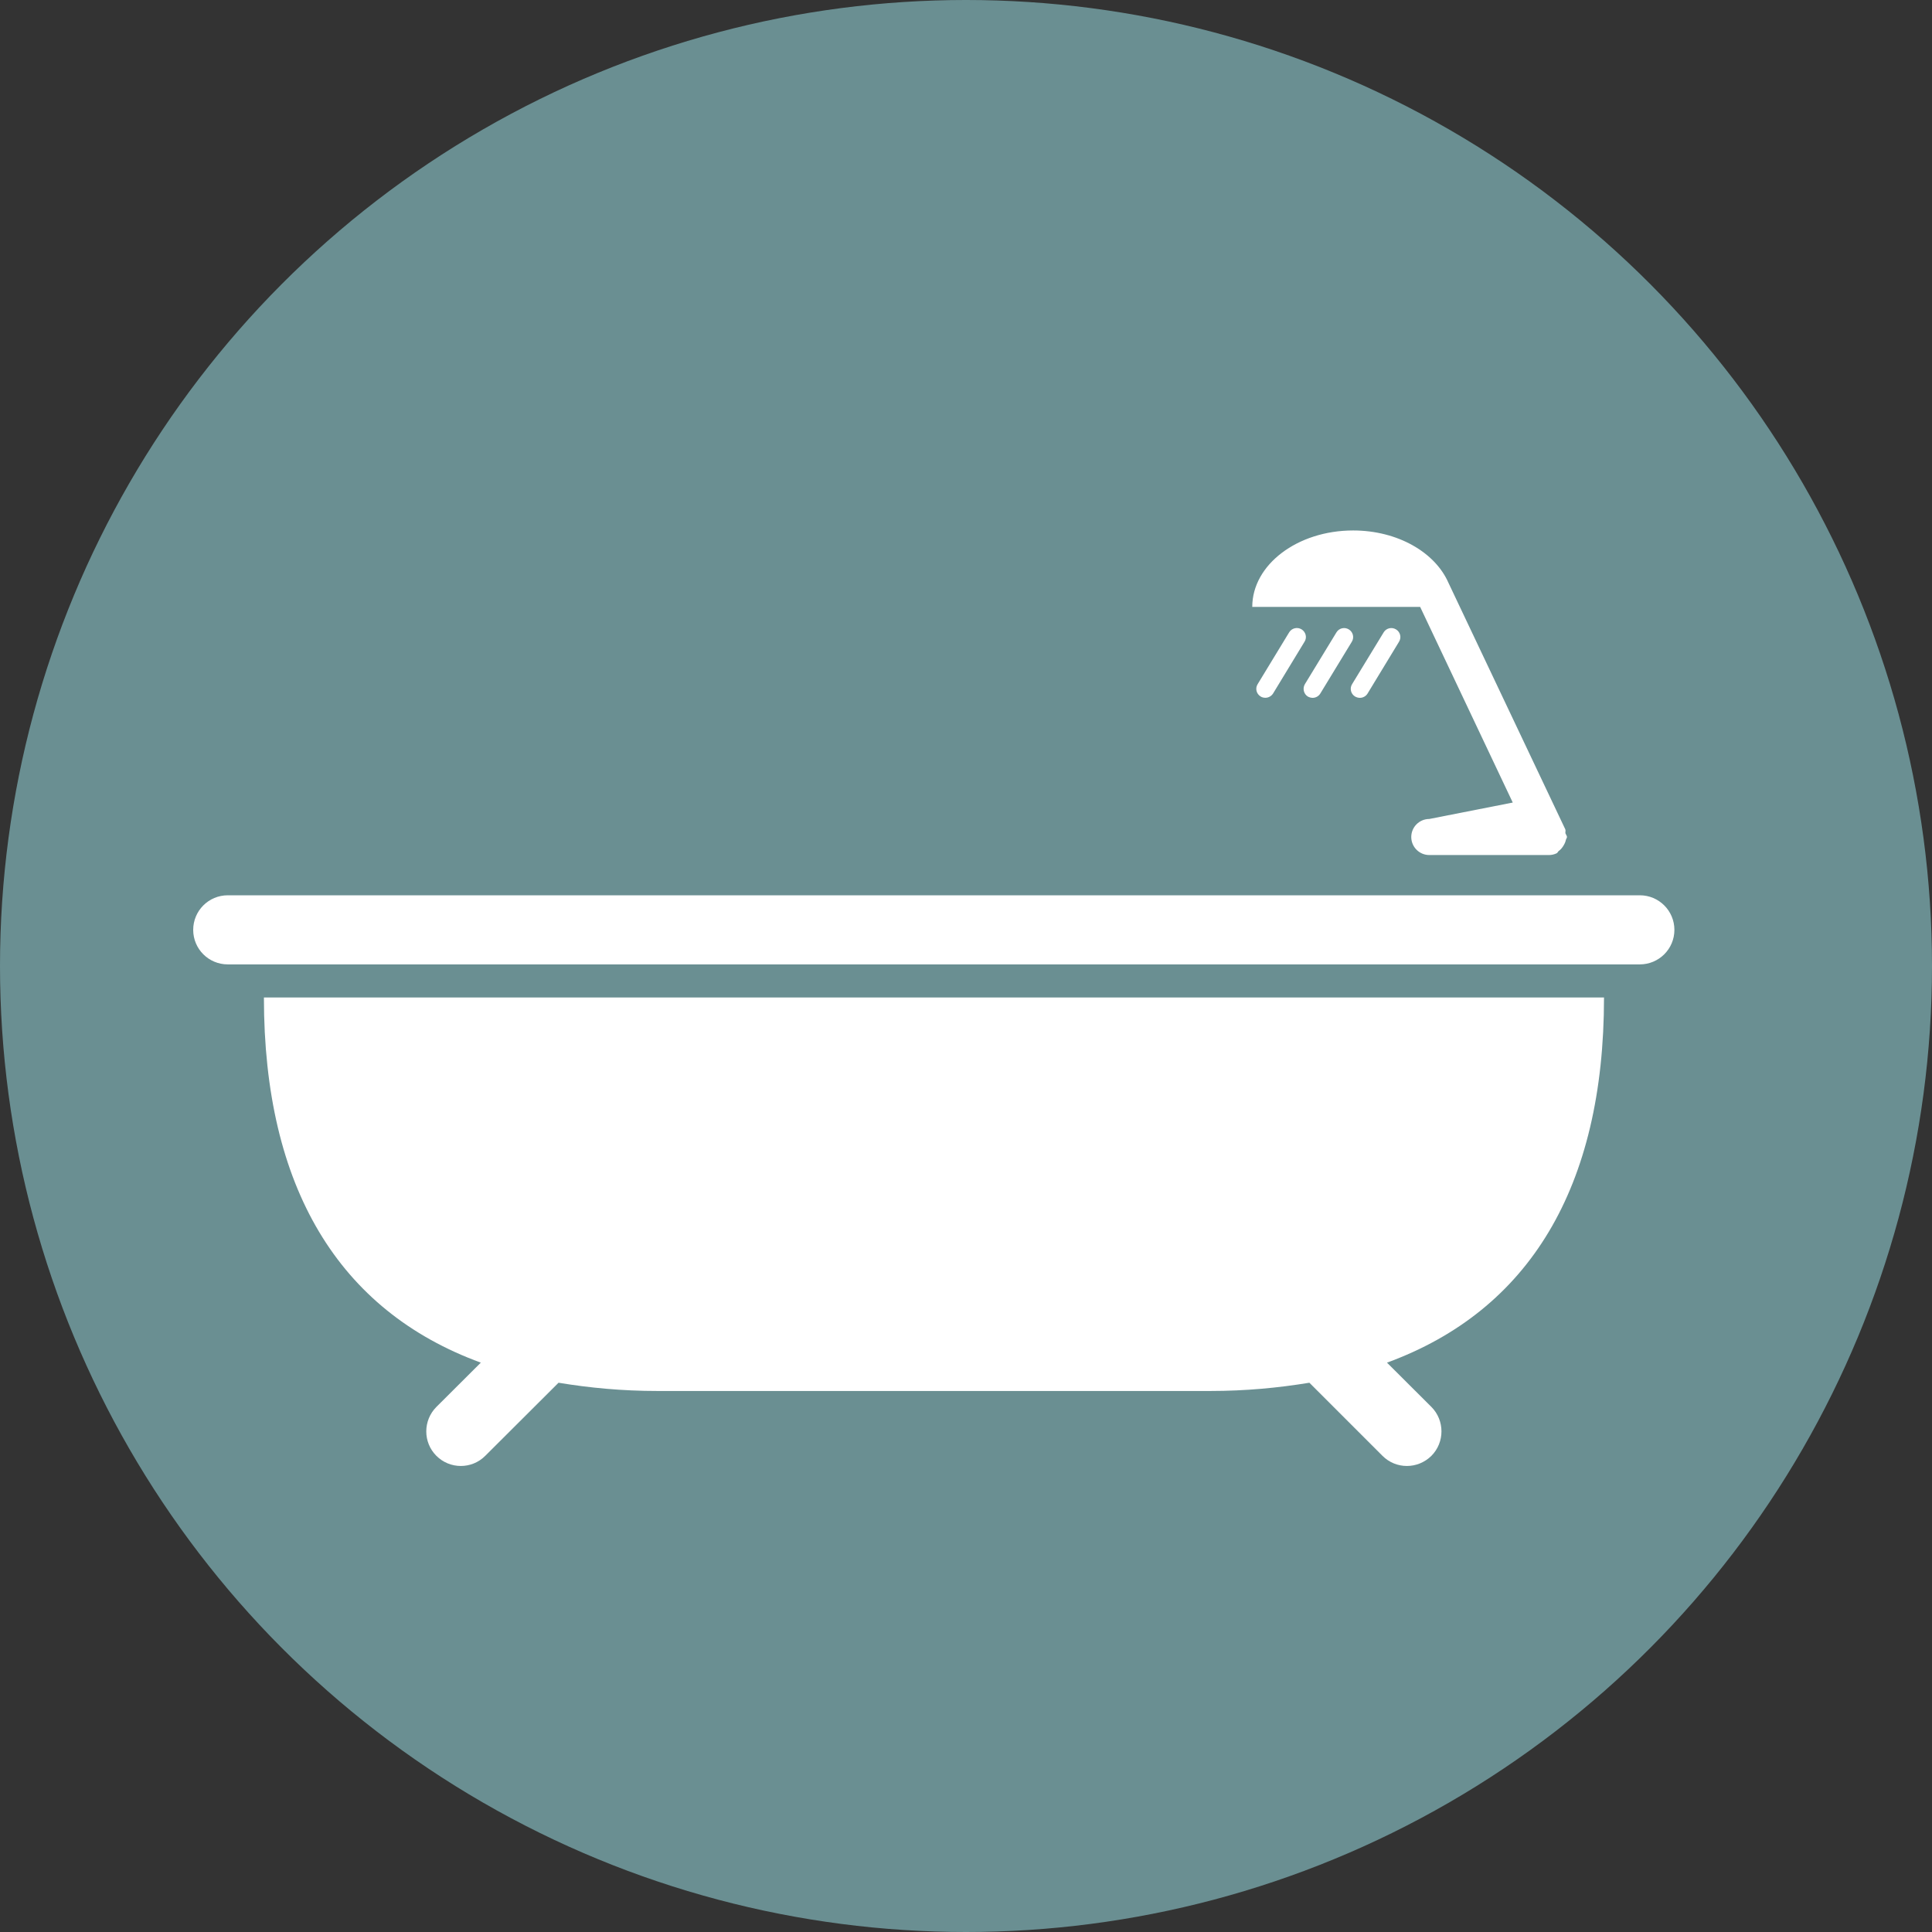
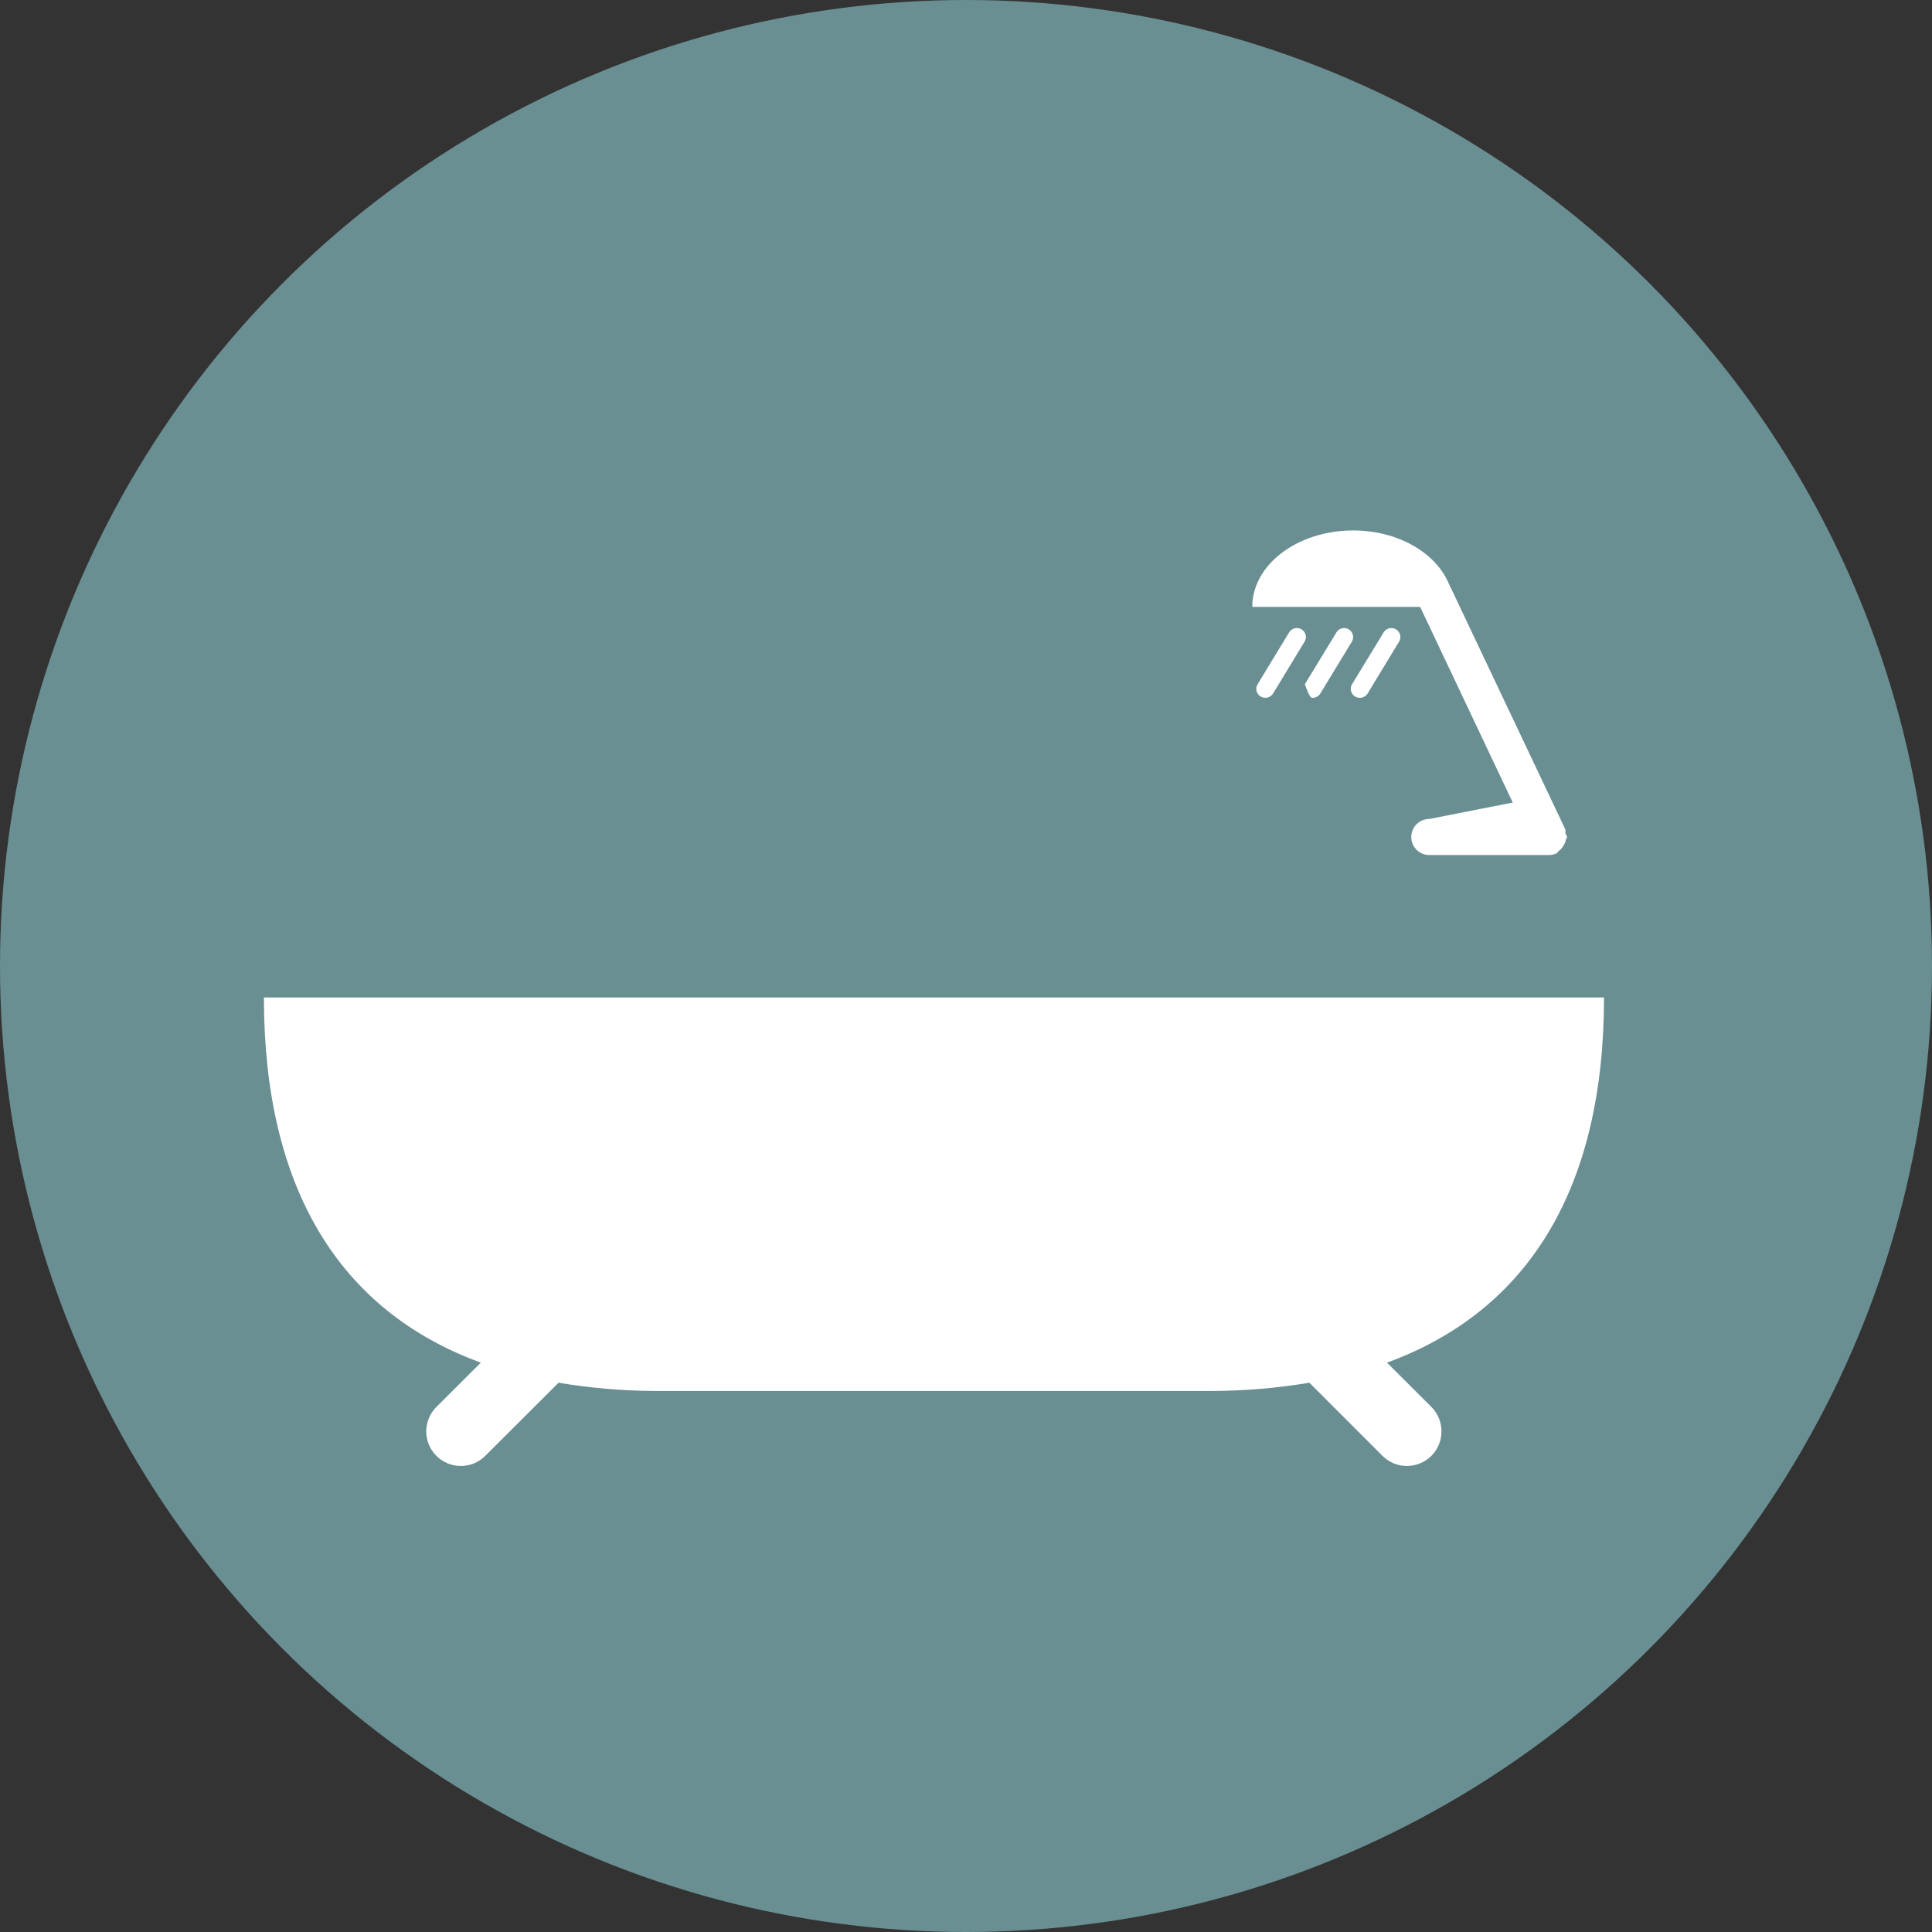
<svg xmlns="http://www.w3.org/2000/svg" width="30" height="30" viewBox="0 0 30 30" fill="none">
  <rect x="0" y="0" width="30" height="30" fill="#333333" stroke="none" />
  <circle cx="15" cy="15" r="15" fill="#6A8F92" />
  <path d="M7.466 21.159L6.776 21.847C6.568 22.056 6.566 22.396 6.776 22.606C6.986 22.816 7.326 22.816 7.535 22.606L8.673 21.471C9.151 21.55 9.657 21.599 10.209 21.599H18.794C19.344 21.599 19.851 21.55 20.332 21.471L21.467 22.606C21.677 22.816 22.014 22.816 22.227 22.606C22.435 22.397 22.435 22.056 22.227 21.847L21.537 21.159C23.746 20.351 24.907 18.435 24.907 15.489H4.098C4.098 18.435 5.257 20.351 7.466 21.159Z" fill="white" />
-   <path d="M25.464 13.902H3.537C3.24 13.902 3 14.142 3 14.439C3 14.736 3.24 14.975 3.537 14.975H25.463C25.759 14.975 26 14.736 26 14.439C26 14.142 25.759 13.902 25.464 13.902Z" fill="white" />
  <path d="M23.49 12.462L22.194 12.717C22.04 12.717 21.914 12.842 21.914 12.997C21.914 13.152 22.04 13.277 22.194 13.277H24.052C24.093 13.277 24.133 13.268 24.171 13.25C24.187 13.243 24.191 13.223 24.205 13.213C24.235 13.192 24.253 13.169 24.274 13.137C24.293 13.106 24.307 13.079 24.315 13.042C24.318 13.025 24.332 13.014 24.332 12.995C24.332 12.982 24.315 12.957 24.308 12.94C24.304 12.919 24.315 12.896 24.305 12.876L22.491 9.049C22.285 8.578 21.704 8.237 21.011 8.237C20.148 8.237 19.445 8.768 19.445 9.424H22.052L23.49 12.462Z" fill="white" />
  <path d="M20.21 9.772C20.145 9.733 20.059 9.752 20.018 9.819L19.529 10.623C19.487 10.689 19.509 10.775 19.575 10.815C19.597 10.829 19.623 10.835 19.649 10.835C19.695 10.835 19.741 10.811 19.768 10.769L20.257 9.964C20.299 9.899 20.276 9.812 20.21 9.772Z" fill="white" />
-   <path d="M20.383 10.836C20.429 10.836 20.475 10.812 20.501 10.77L20.991 9.965C21.032 9.899 21.01 9.813 20.944 9.773C20.878 9.733 20.792 9.753 20.752 9.82L20.262 10.624C20.223 10.69 20.244 10.776 20.308 10.816C20.333 10.829 20.358 10.836 20.383 10.836Z" fill="white" />
+   <path d="M20.383 10.836C20.429 10.836 20.475 10.812 20.501 10.77L20.991 9.965C21.032 9.899 21.01 9.813 20.944 9.773C20.878 9.733 20.792 9.753 20.752 9.82L20.262 10.624C20.333 10.829 20.358 10.836 20.383 10.836Z" fill="white" />
  <path d="M21.117 10.836C21.163 10.836 21.209 10.812 21.235 10.77L21.724 9.965C21.765 9.899 21.744 9.813 21.677 9.773C21.611 9.733 21.525 9.753 21.485 9.82L20.995 10.624C20.954 10.69 20.976 10.776 21.042 10.816C21.067 10.829 21.09 10.836 21.117 10.836Z" fill="white" />
</svg>